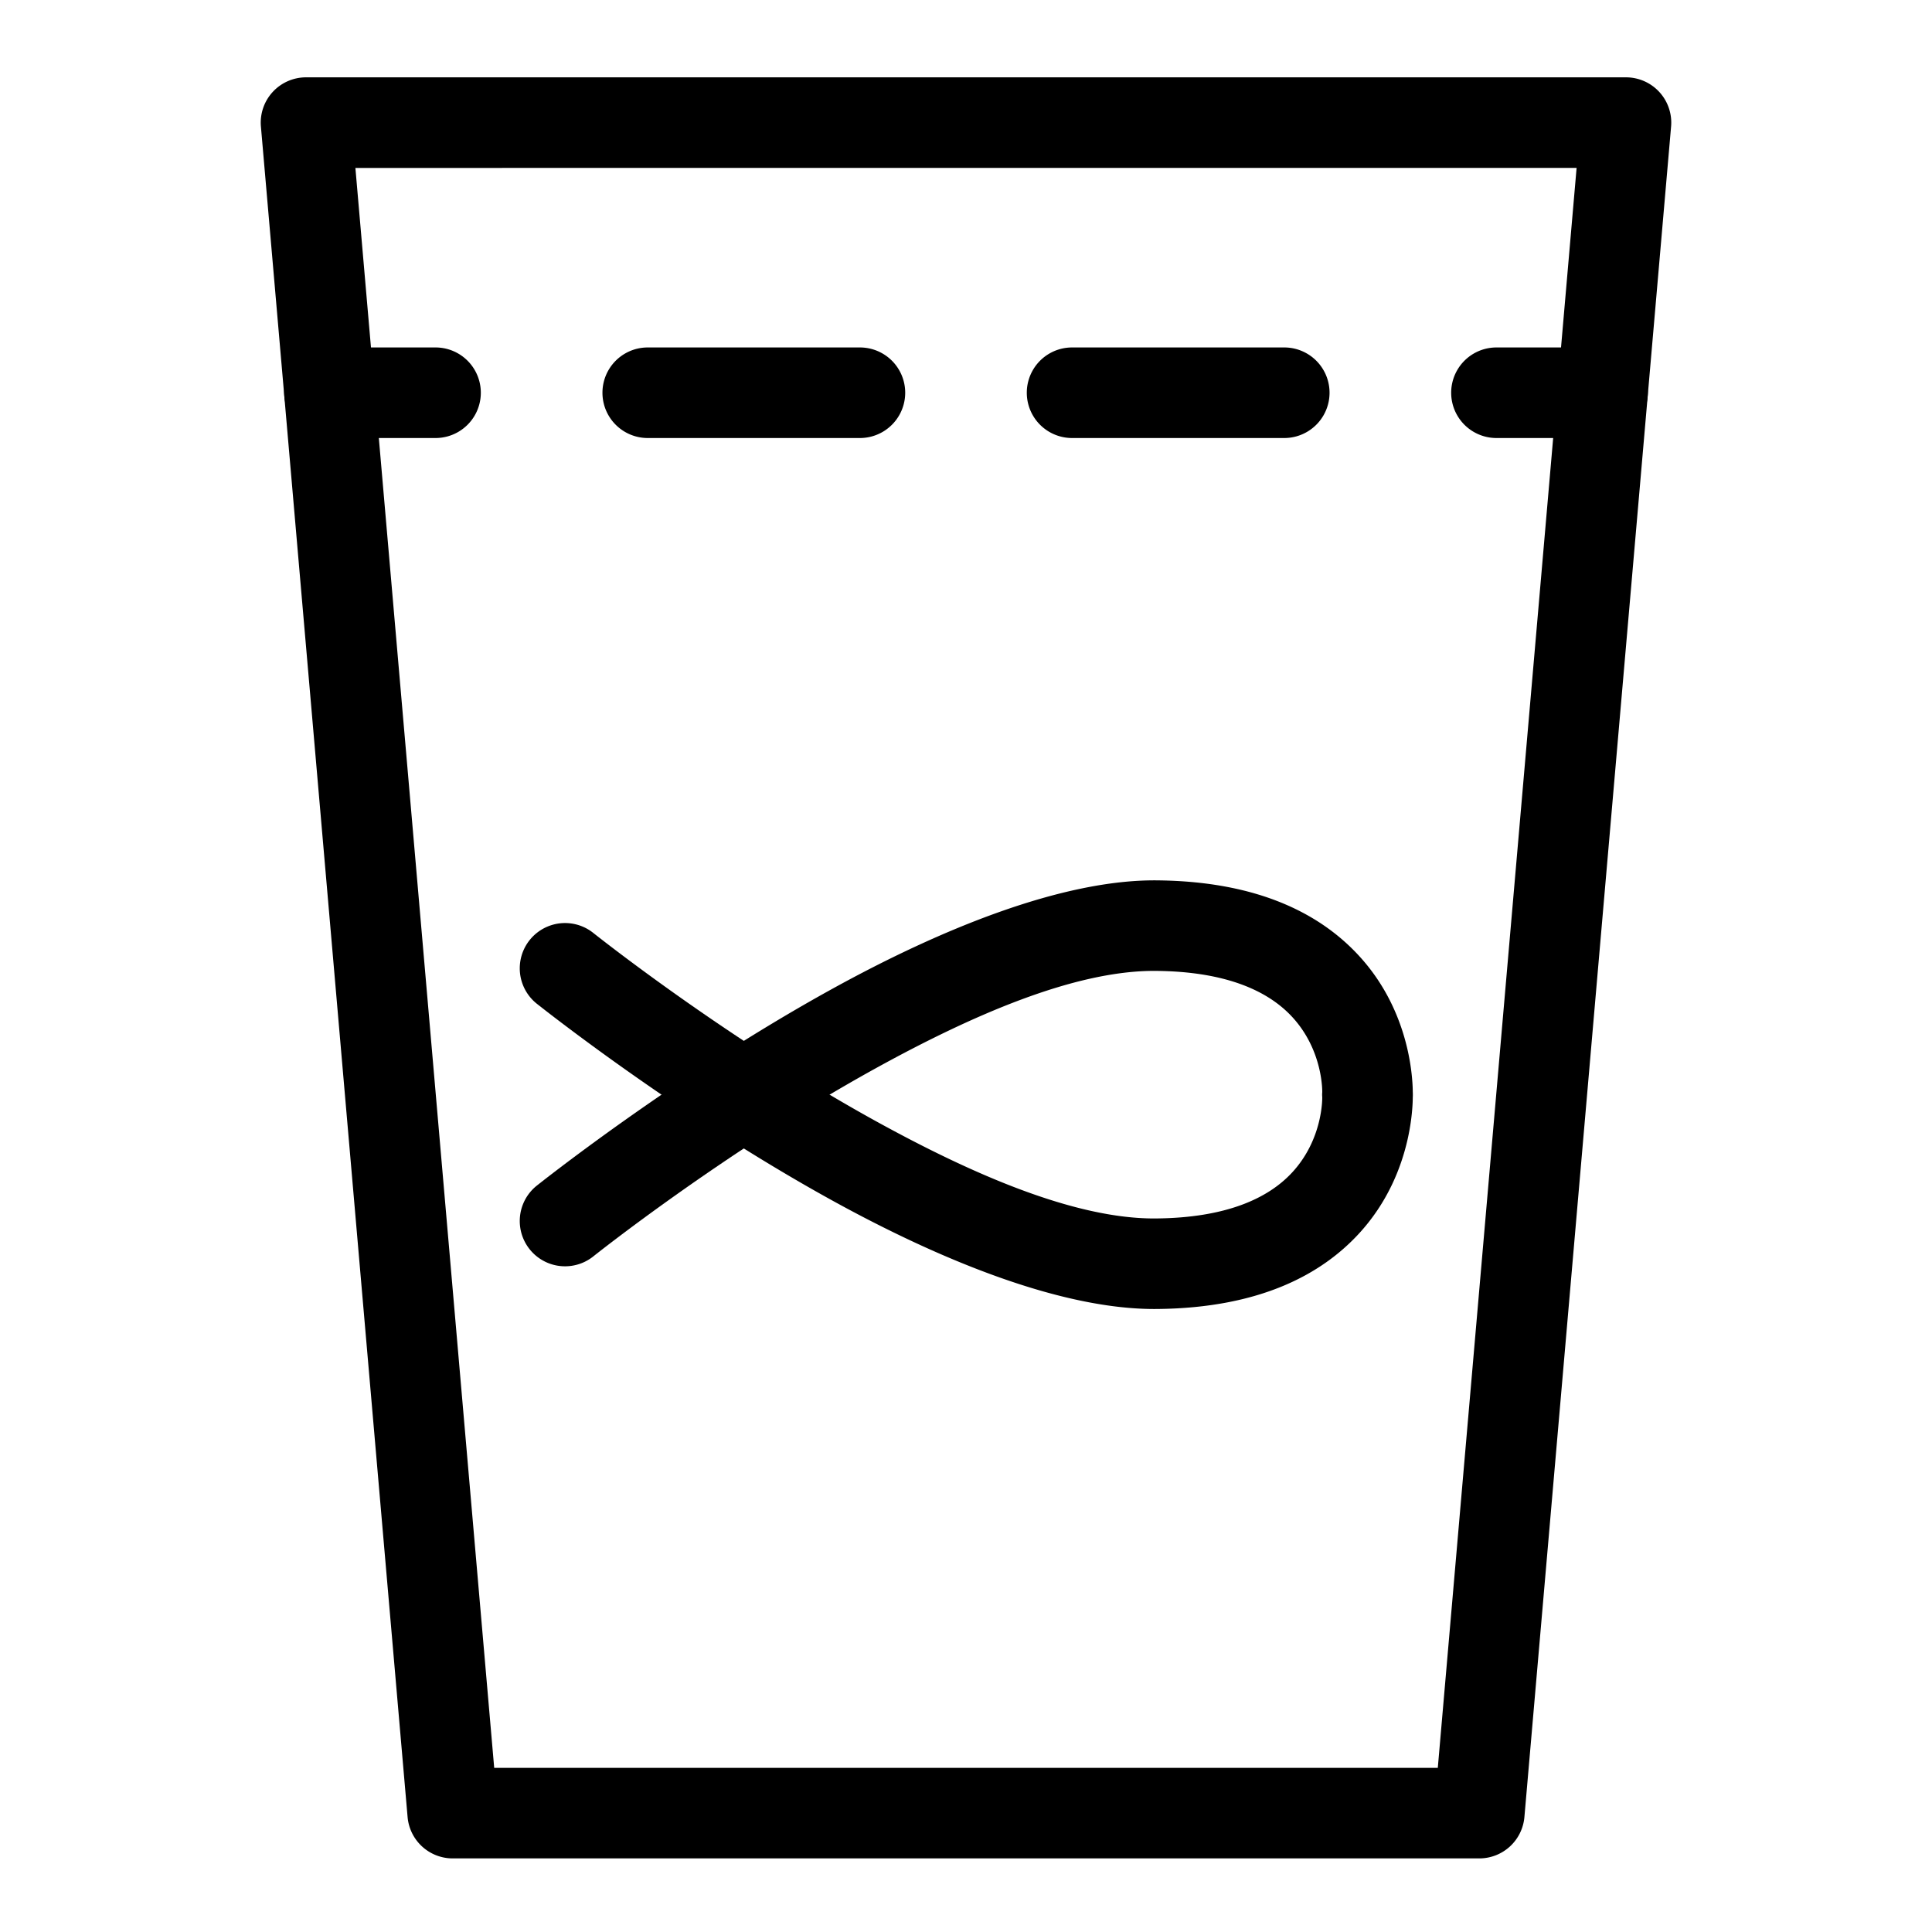
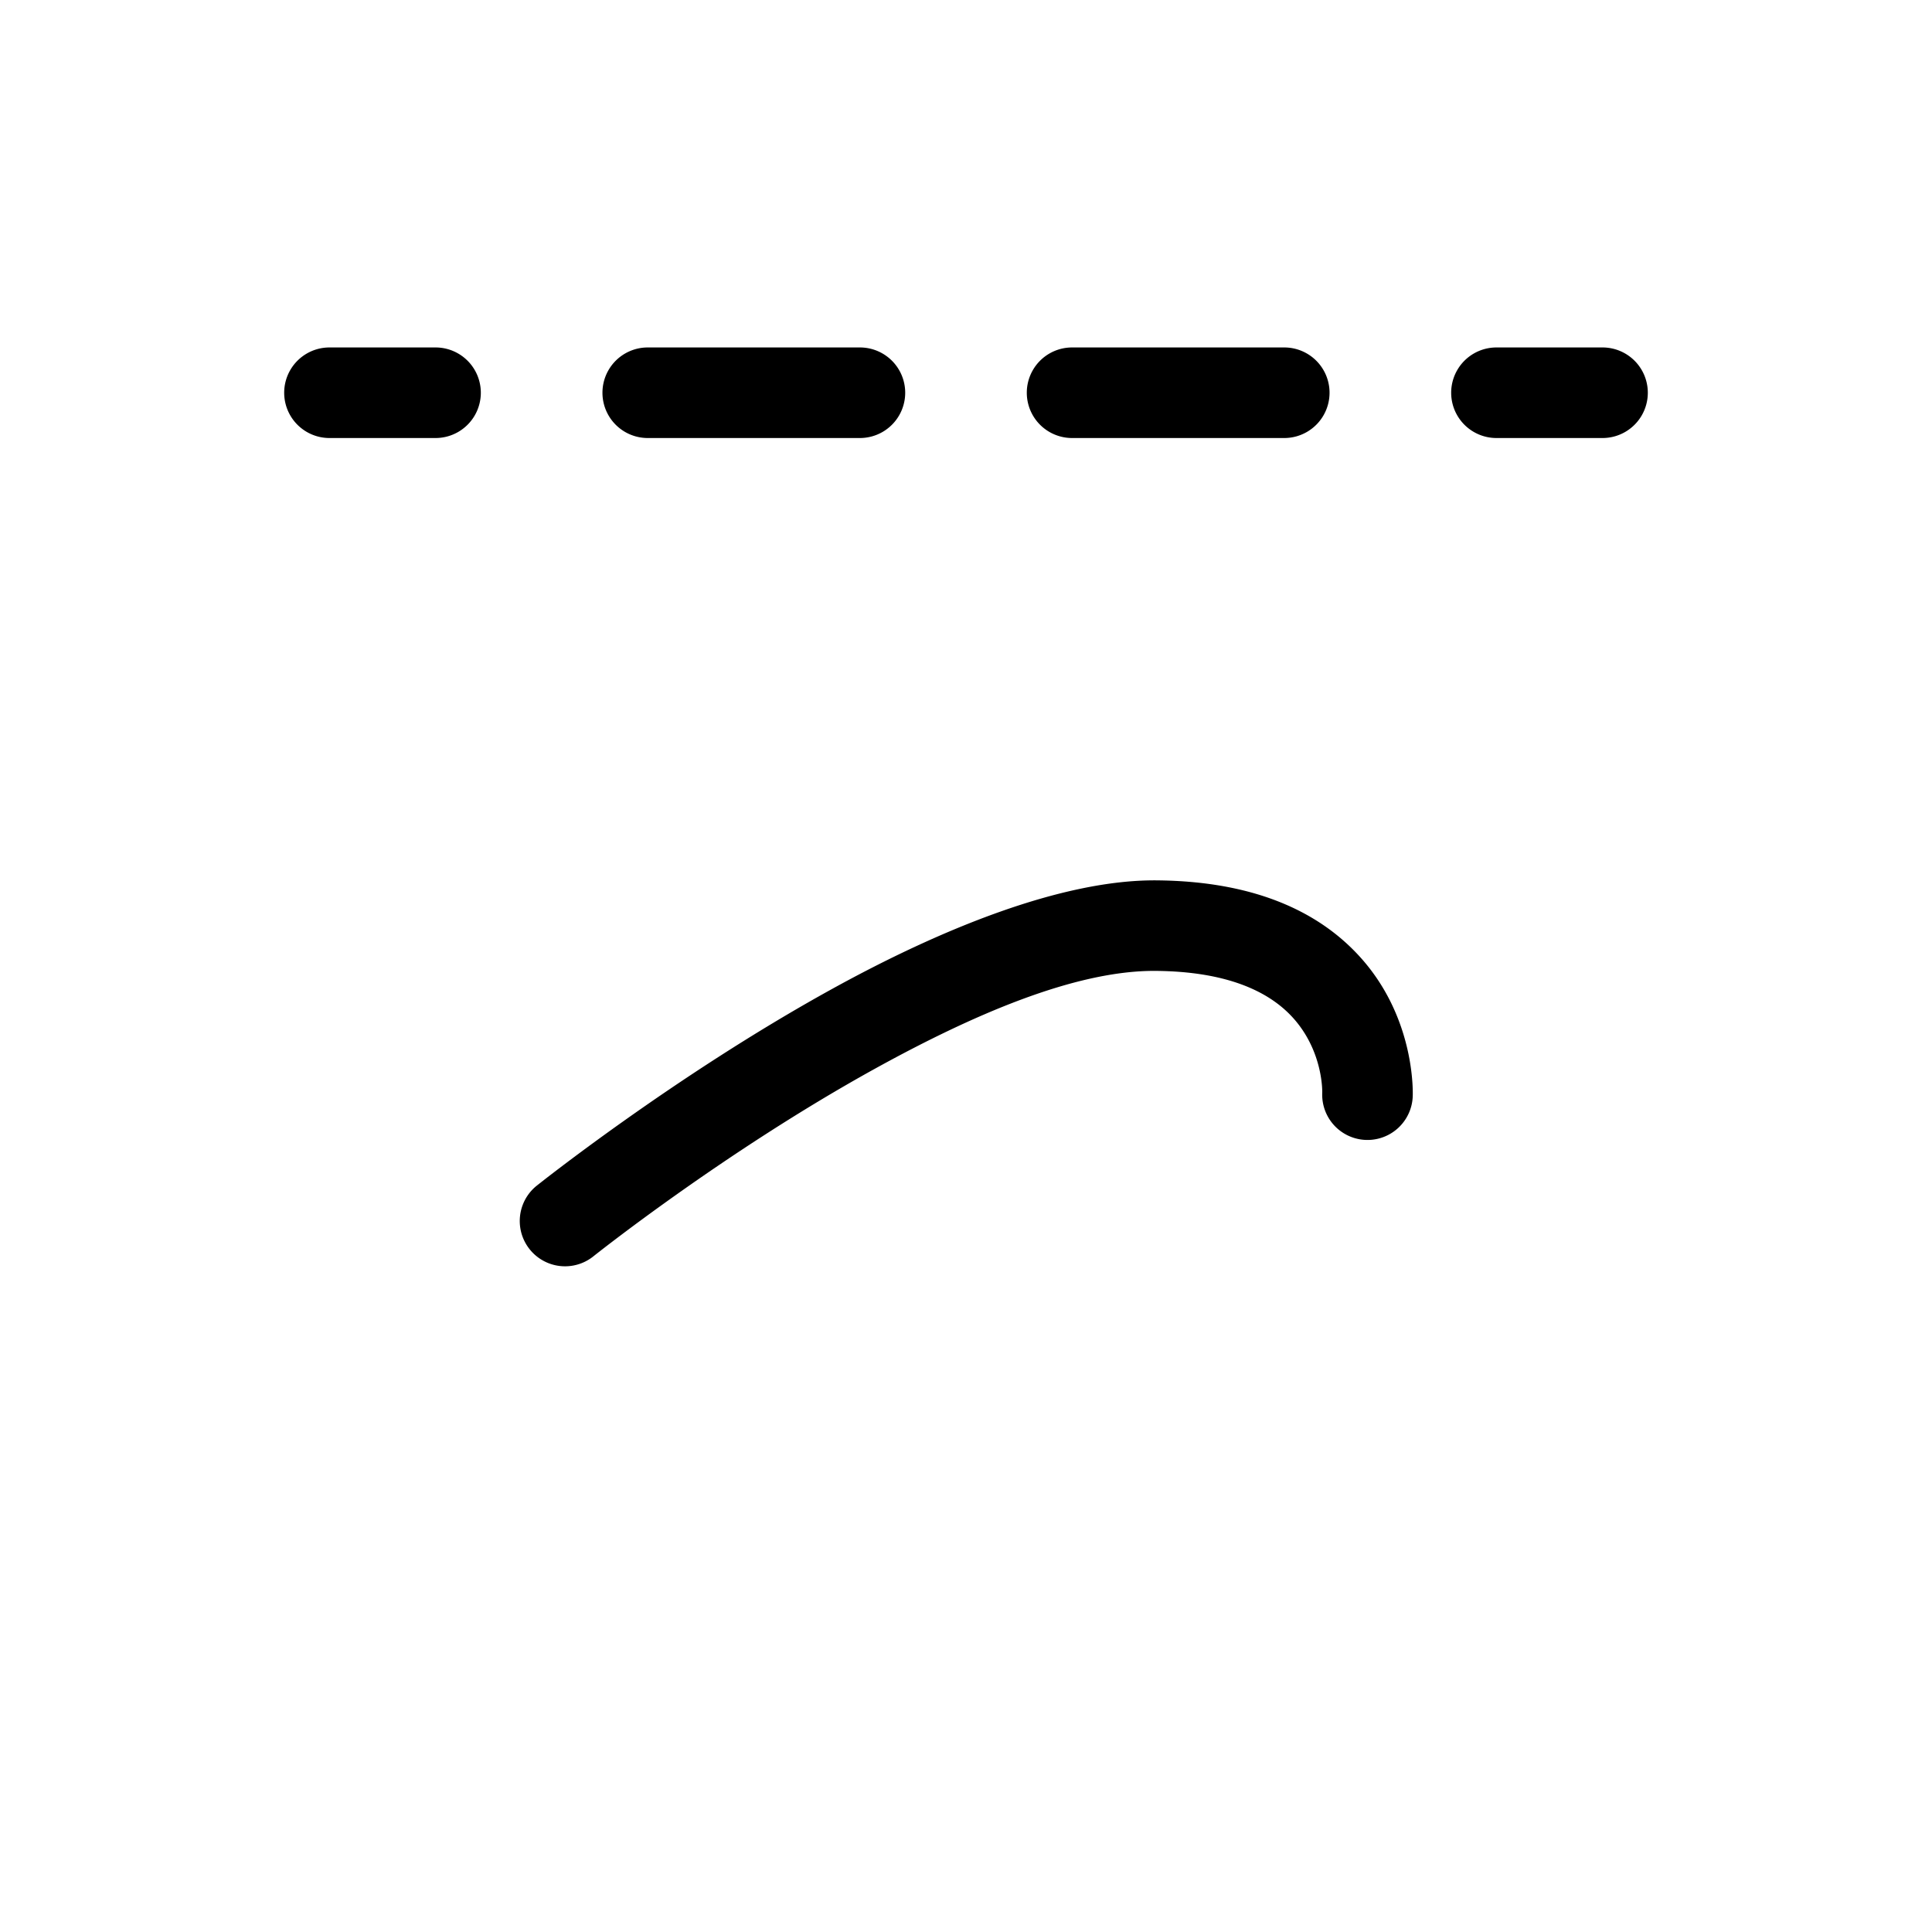
<svg xmlns="http://www.w3.org/2000/svg" version="1.1" width="512" height="512" x="0" y="0" viewBox="0 0 64 64" style="enable-background:new 0 0 512 512" xml:space="preserve" fill-rule="evenodd">
  <g>
-     <path d="M49.004 61.562H14.996a1.5 1.5 0 0 1-1.494-1.37l-4.859-56a1.5 1.5 0 0 1 1.495-1.63h43.724a1.5 1.5 0 0 1 1.495 1.63l-4.859 56a1.5 1.5 0 0 1-1.494 1.37zm-1.375-3 4.598-53-40.454.001 4.598 52.999z" fill="#000000" opacity="1" data-original="#000000" />
    <path d="M10.914 14.51a1.5 1.5 0 0 1 0-3h3.514a1.5 1.5 0 0 1 0 3zm10.543 0a1.5 1.5 0 0 1 0-3h7.029a1.5 1.5 0 0 1 0 3zm14.057 0a1.5 1.5 0 0 1 0-3h7.029a1.5 1.5 0 0 1 0 3zm14.058 0a1.5 1.5 0 0 1 0-3h3.514a1.5 1.5 0 0 1 0 3zM46.798 36.332a1.5 1.5 0 0 1-2.997-.139s.043-1.387-1.002-2.513c-.797-.858-2.188-1.498-4.512-1.518-2.695-.022-6.126 1.488-9.297 3.237-5.009 2.765-9.354 6.235-9.354 6.235a1.5 1.5 0 0 1-1.873-2.343s4.542-3.629 9.778-6.518c3.659-2.02 7.661-3.636 10.771-3.61 3.481.029 5.491 1.19 6.685 2.476 1.942 2.091 1.801 4.693 1.801 4.693z" fill="#000000" opacity="1" data-original="#000000" />
-     <path d="M43.801 36.332a1.5 1.5 0 0 1 2.997-.139s.141 2.601-1.801 4.693c-1.194 1.286-3.204 2.447-6.685 2.476-3.11.026-7.112-1.59-10.771-3.61-5.236-2.889-9.778-6.518-9.778-6.518a1.5 1.5 0 0 1 1.873-2.343s4.345 3.47 9.354 6.235c3.171 1.749 6.602 3.259 9.297 3.237 2.324-.02 3.715-.66 4.512-1.518 1.045-1.126 1.002-2.513 1.002-2.513z" fill="#000000" opacity="1" data-original="#000000" />
  </g>
</svg>